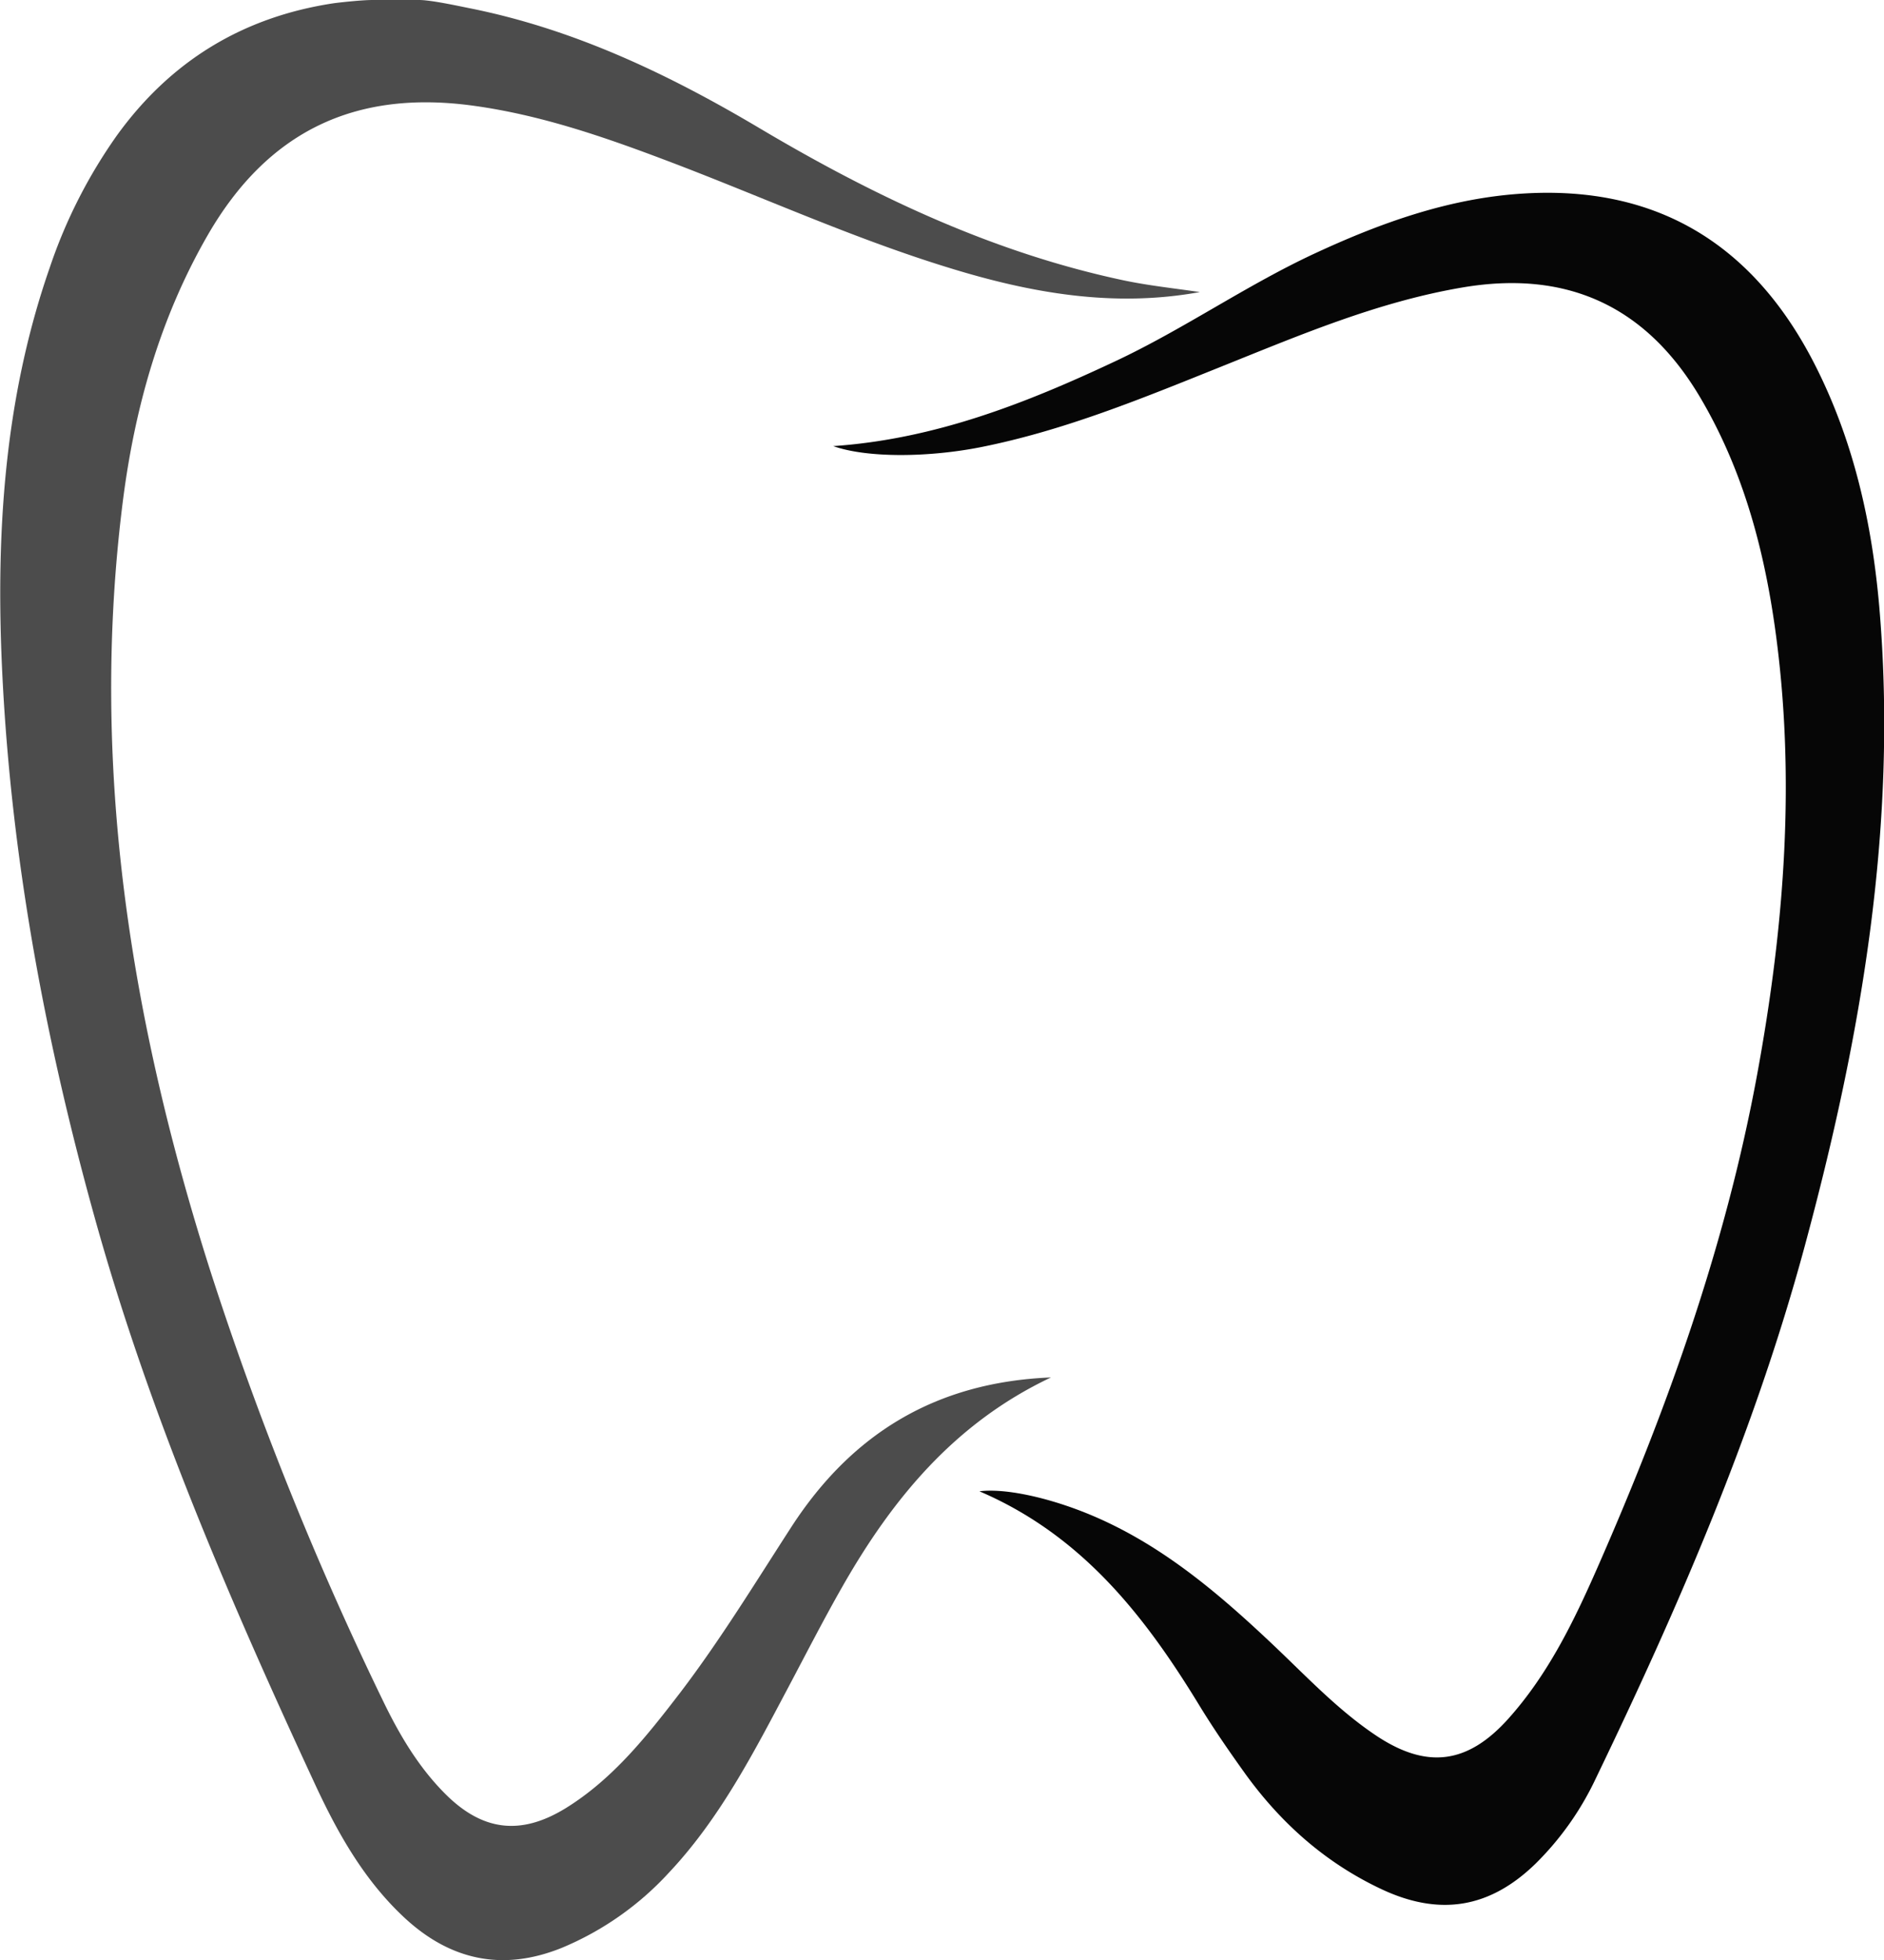
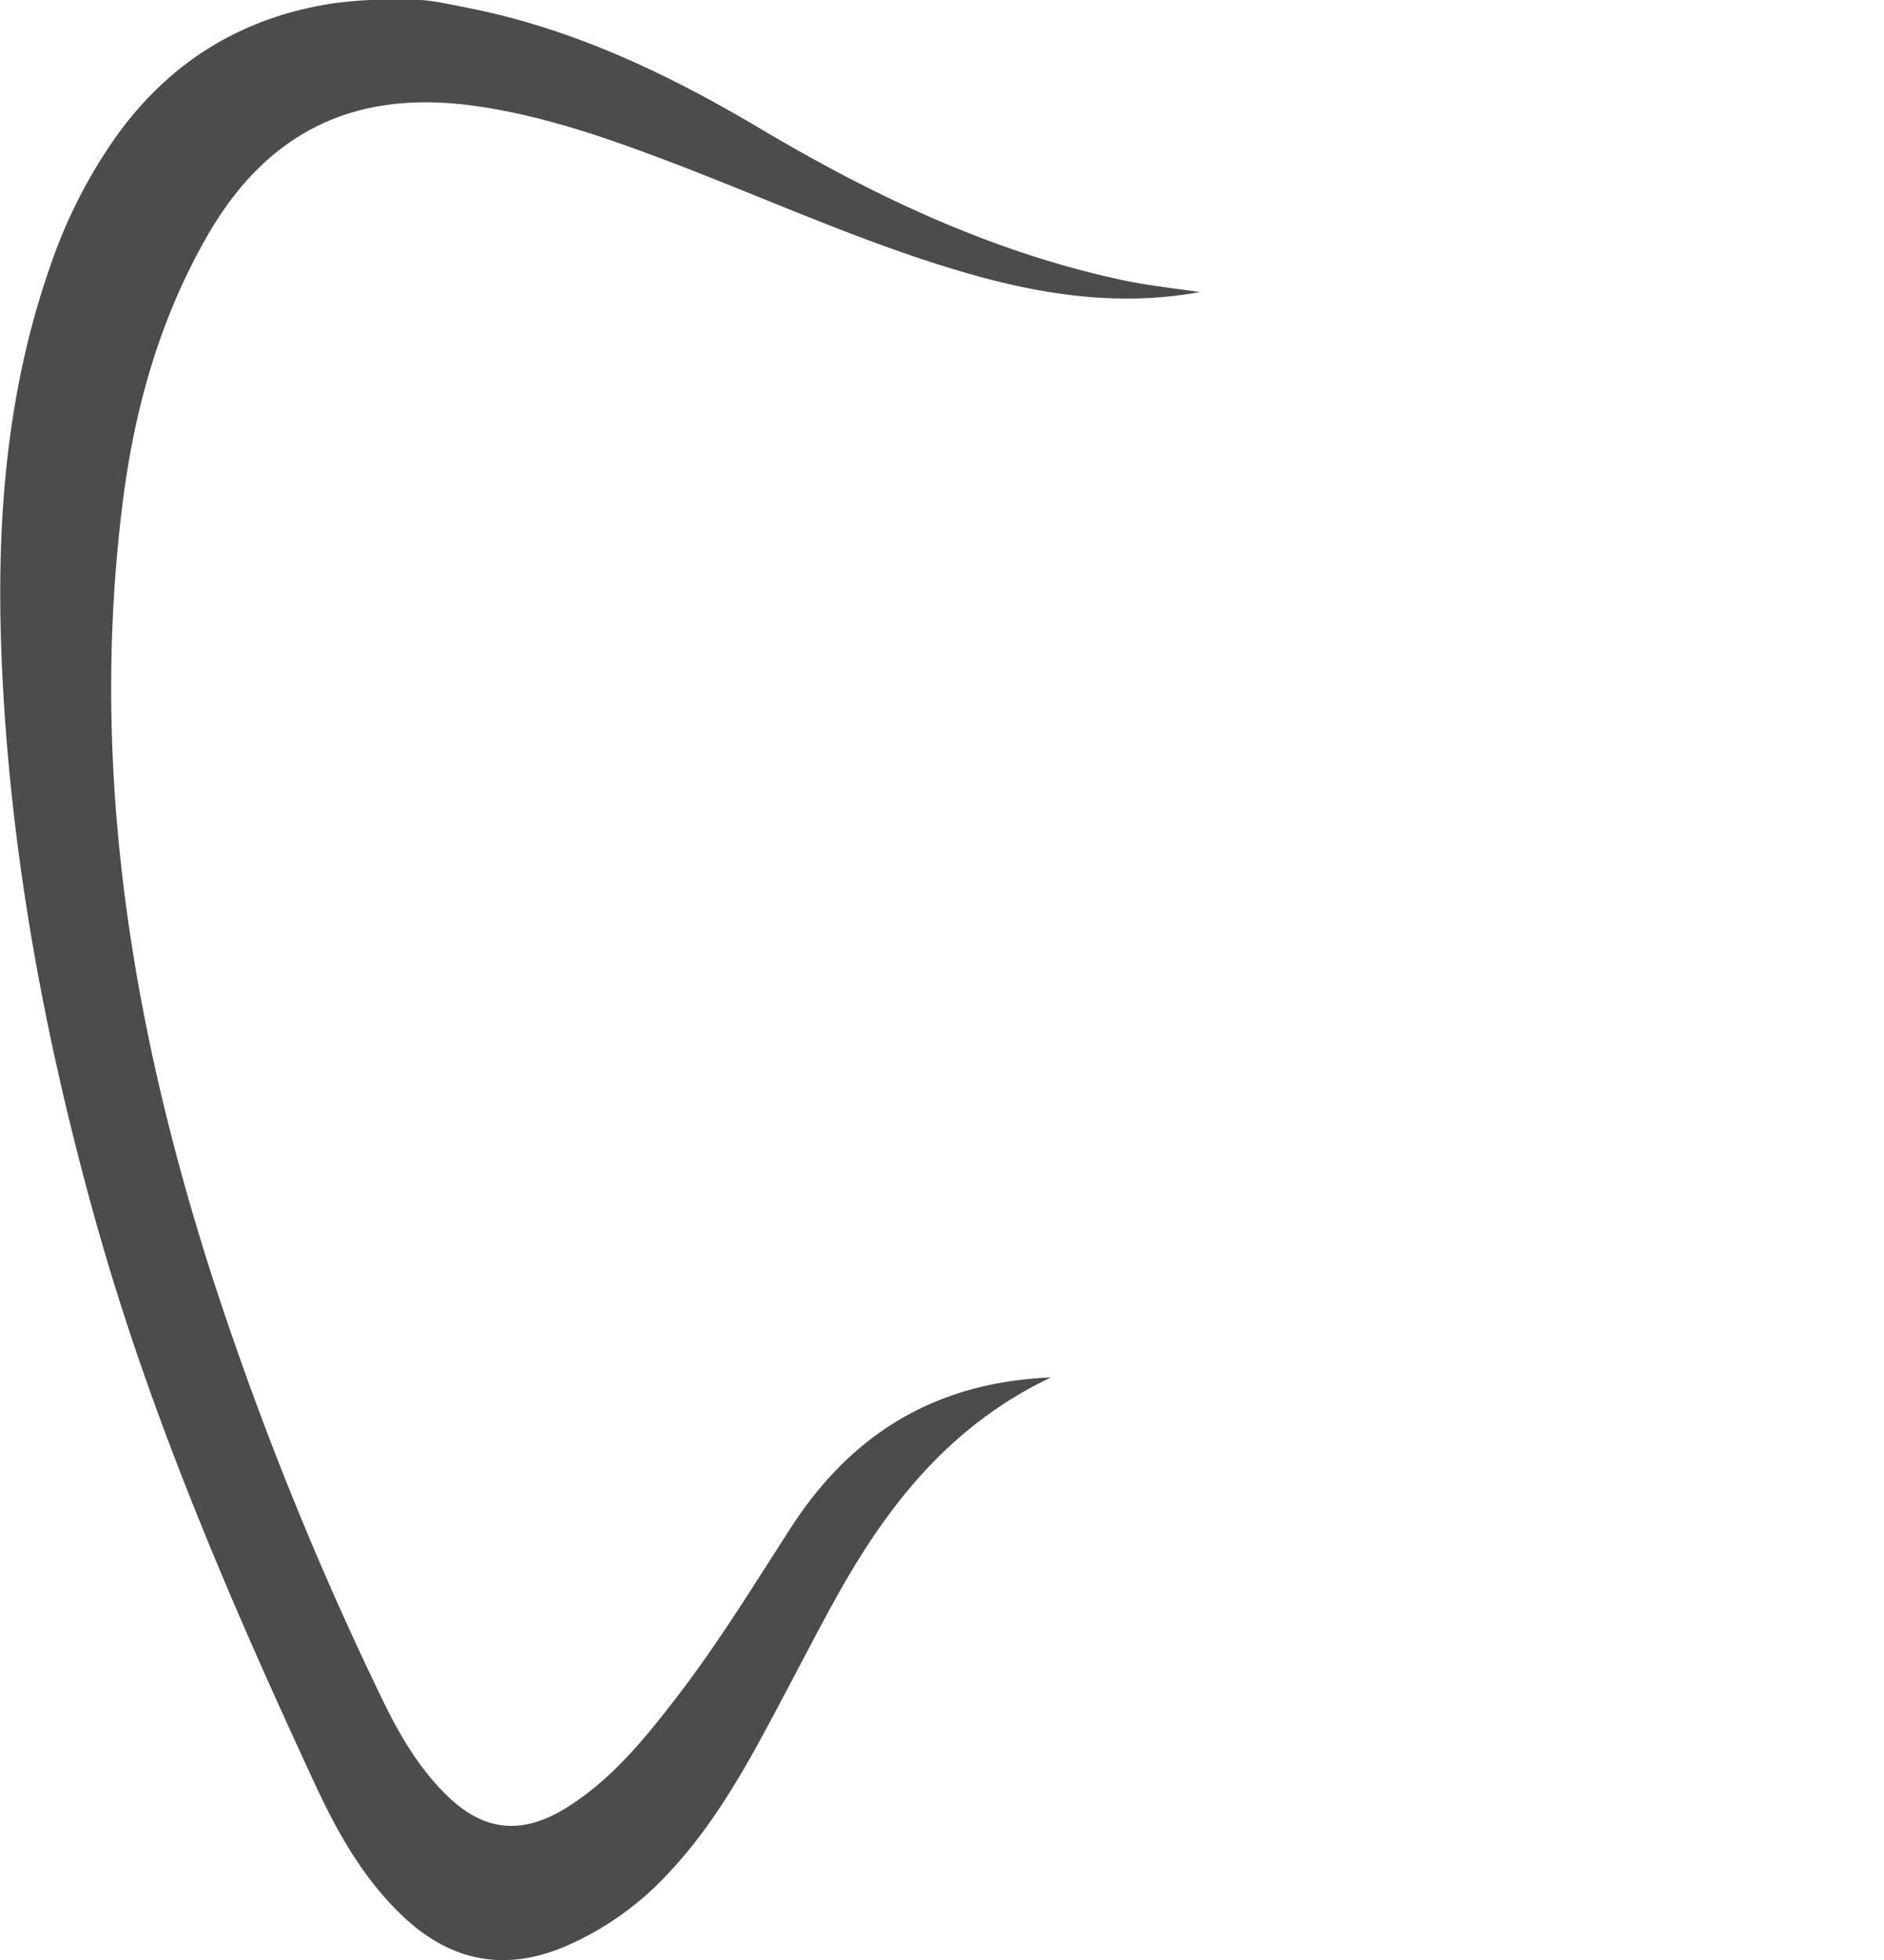
<svg xmlns="http://www.w3.org/2000/svg" id="Laag_1" data-name="Laag 1" viewBox="0 0 467.87 486.67">
  <defs>
    <style>.cls-1{fill:#4c4c4c;}.cls-2{fill:#060606;}</style>
  </defs>
  <path class="cls-1" d="M120.15,6c2.89,0,9.32,1.39,12.73,2.08,26.06,5.23,49.58,16.52,72.24,30,28.18,16.69,57.55,30.61,89.81,37.48,6.25,1.33,12.64,2,19.11,2.95-21.39,3.9-41.93.26-62.22-6-24.31-7.45-47.41-18.08-71.14-27-15.26-5.76-30.65-11-46.94-13.25-29.48-4.09-51.22,6.36-66.08,32.11-11.86,20.56-18.17,43-21.11,66.29-8.23,65.32,1.93,128.64,21.73,190.78A822.49,822.49,0,0,0,111.07,428c4.1,8.52,8.89,16.7,15.69,23.46,9.24,9.18,18.77,10.29,30,3.31,11.66-7.27,20-17.85,28.24-28.57,10-13.13,18.61-27.24,27.57-41.08,15-23.17,35.87-36,64.5-37.16-24,11.34-39.49,30.28-51.92,52.13-4.59,8.06-8.82,16.32-13.16,24.51-8.64,16.27-17,32.69-29.79,46.29a75.33,75.33,0,0,1-26.52,18.64c-14.77,6-27.88,3.15-39.38-7.64-9.88-9.27-16.39-20.85-22-32.95-21.12-45.53-41-91.56-54.53-140-12.35-44.22-20.8-89.12-23.1-135.09-1.72-34.48.29-68.5,11.76-101.43A126.51,126.51,0,0,1,45.09,39.64q20-27.7,53.77-32.82c.94-.14,6.86-.82,9.75-.82Z" transform="translate(-16.07 -6)" />
-   <path class="cls-2" d="M223,116.75c25.25-1.74,47.78-10.61,69.89-21,17.11-8,32.65-18.93,49.8-26.88,16.52-7.66,33.53-13.74,51.83-14.83,33.2-2,56.93,12.76,72,42,9.9,19.24,14.52,40,16.31,61.34,4.51,54-4.62,106.44-18.63,158.19-12.42,45.85-31.26,89.29-51.86,132a73.83,73.83,0,0,1-14.92,21.09c-11.42,11.12-23.88,13.1-38.28,6.34-13.84-6.5-24.87-16.29-33.77-28.57-4-5.58-7.94-11.28-11.52-17.15-13.53-22.18-29.16-42.18-54.55-53.05,5.9-.75,15.44,1.2,24.66,4.68,19.17,7.25,34.36,20.23,48.95,34.08,8,7.61,15.64,15.69,24.89,21.87,12.55,8.37,22.68,7.13,32.8-4.12,9.88-11,16.26-24.11,22.13-37.46,17.37-39.5,31.88-80,39.71-122.53,6.8-36.94,9.68-74.07,4.34-111.48-2.88-20.11-8.25-39.48-18.78-57.09C424.61,81.85,405,73,379.3,77.36c-21,3.55-40.44,11.83-60,19.68s-38.82,15.8-59.51,19.94C246.41,119.64,231.26,119.68,223,116.75Z" transform="translate(-16.07 -6)" />
</svg>